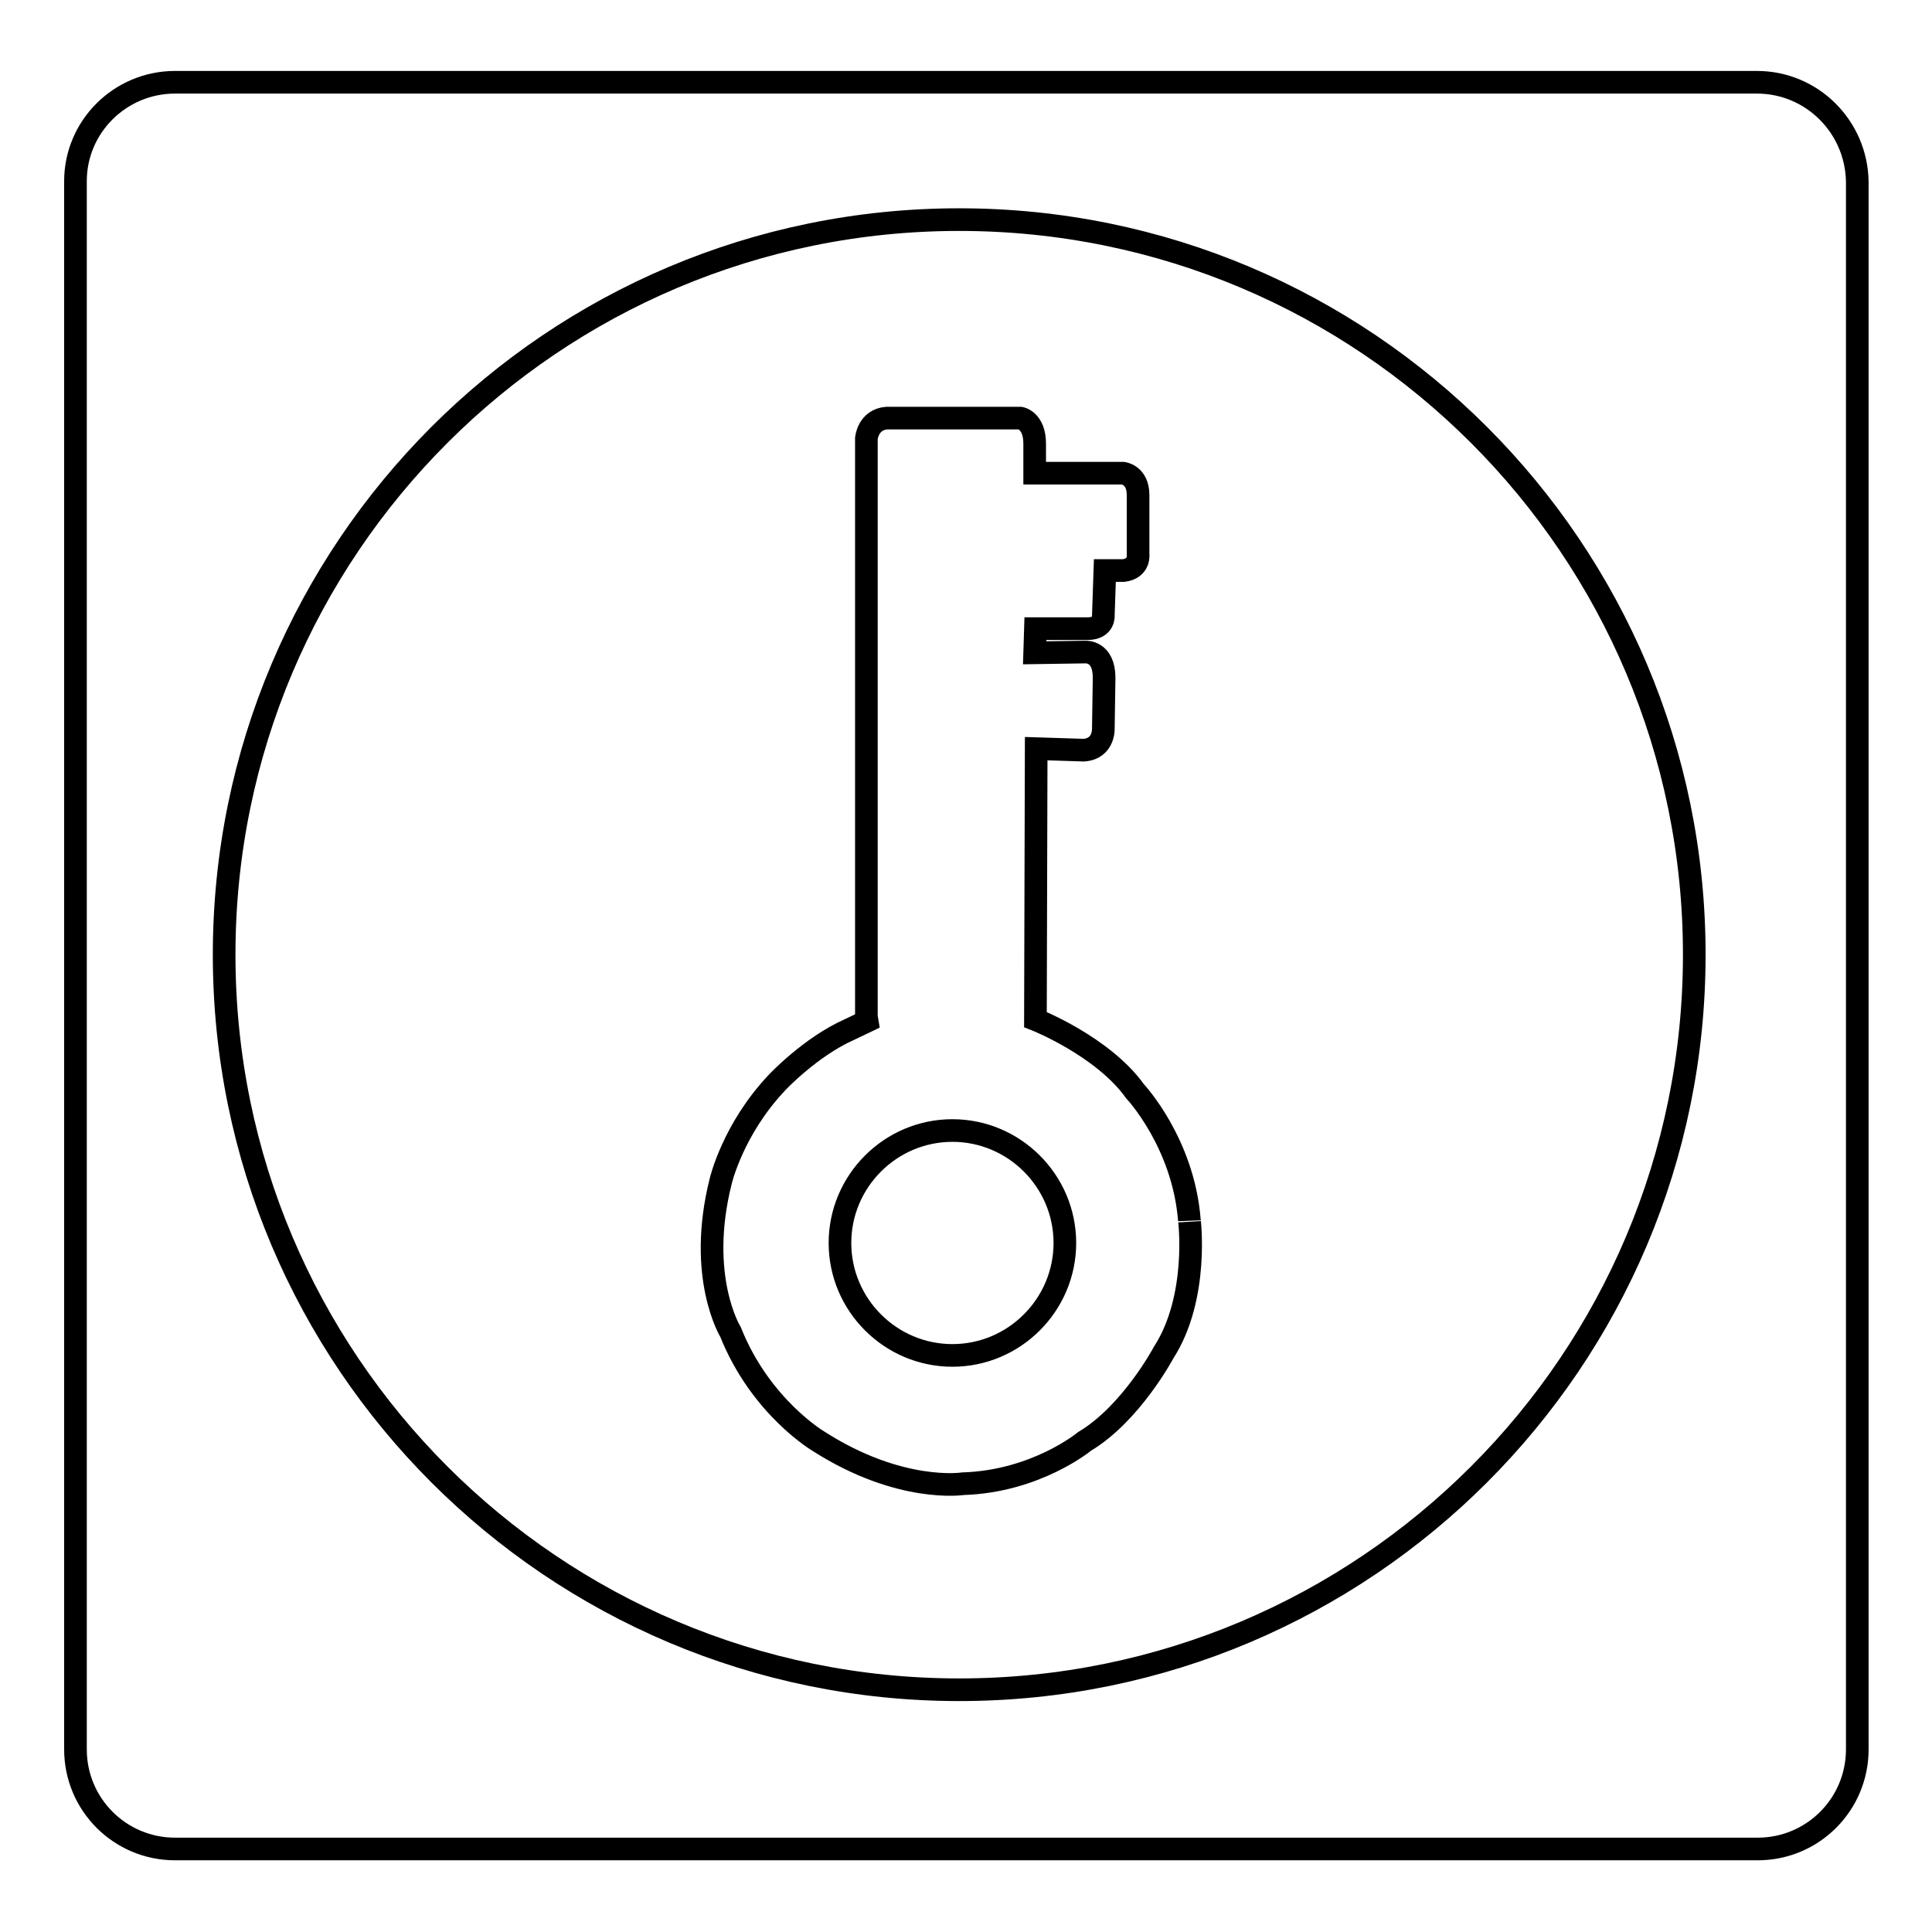
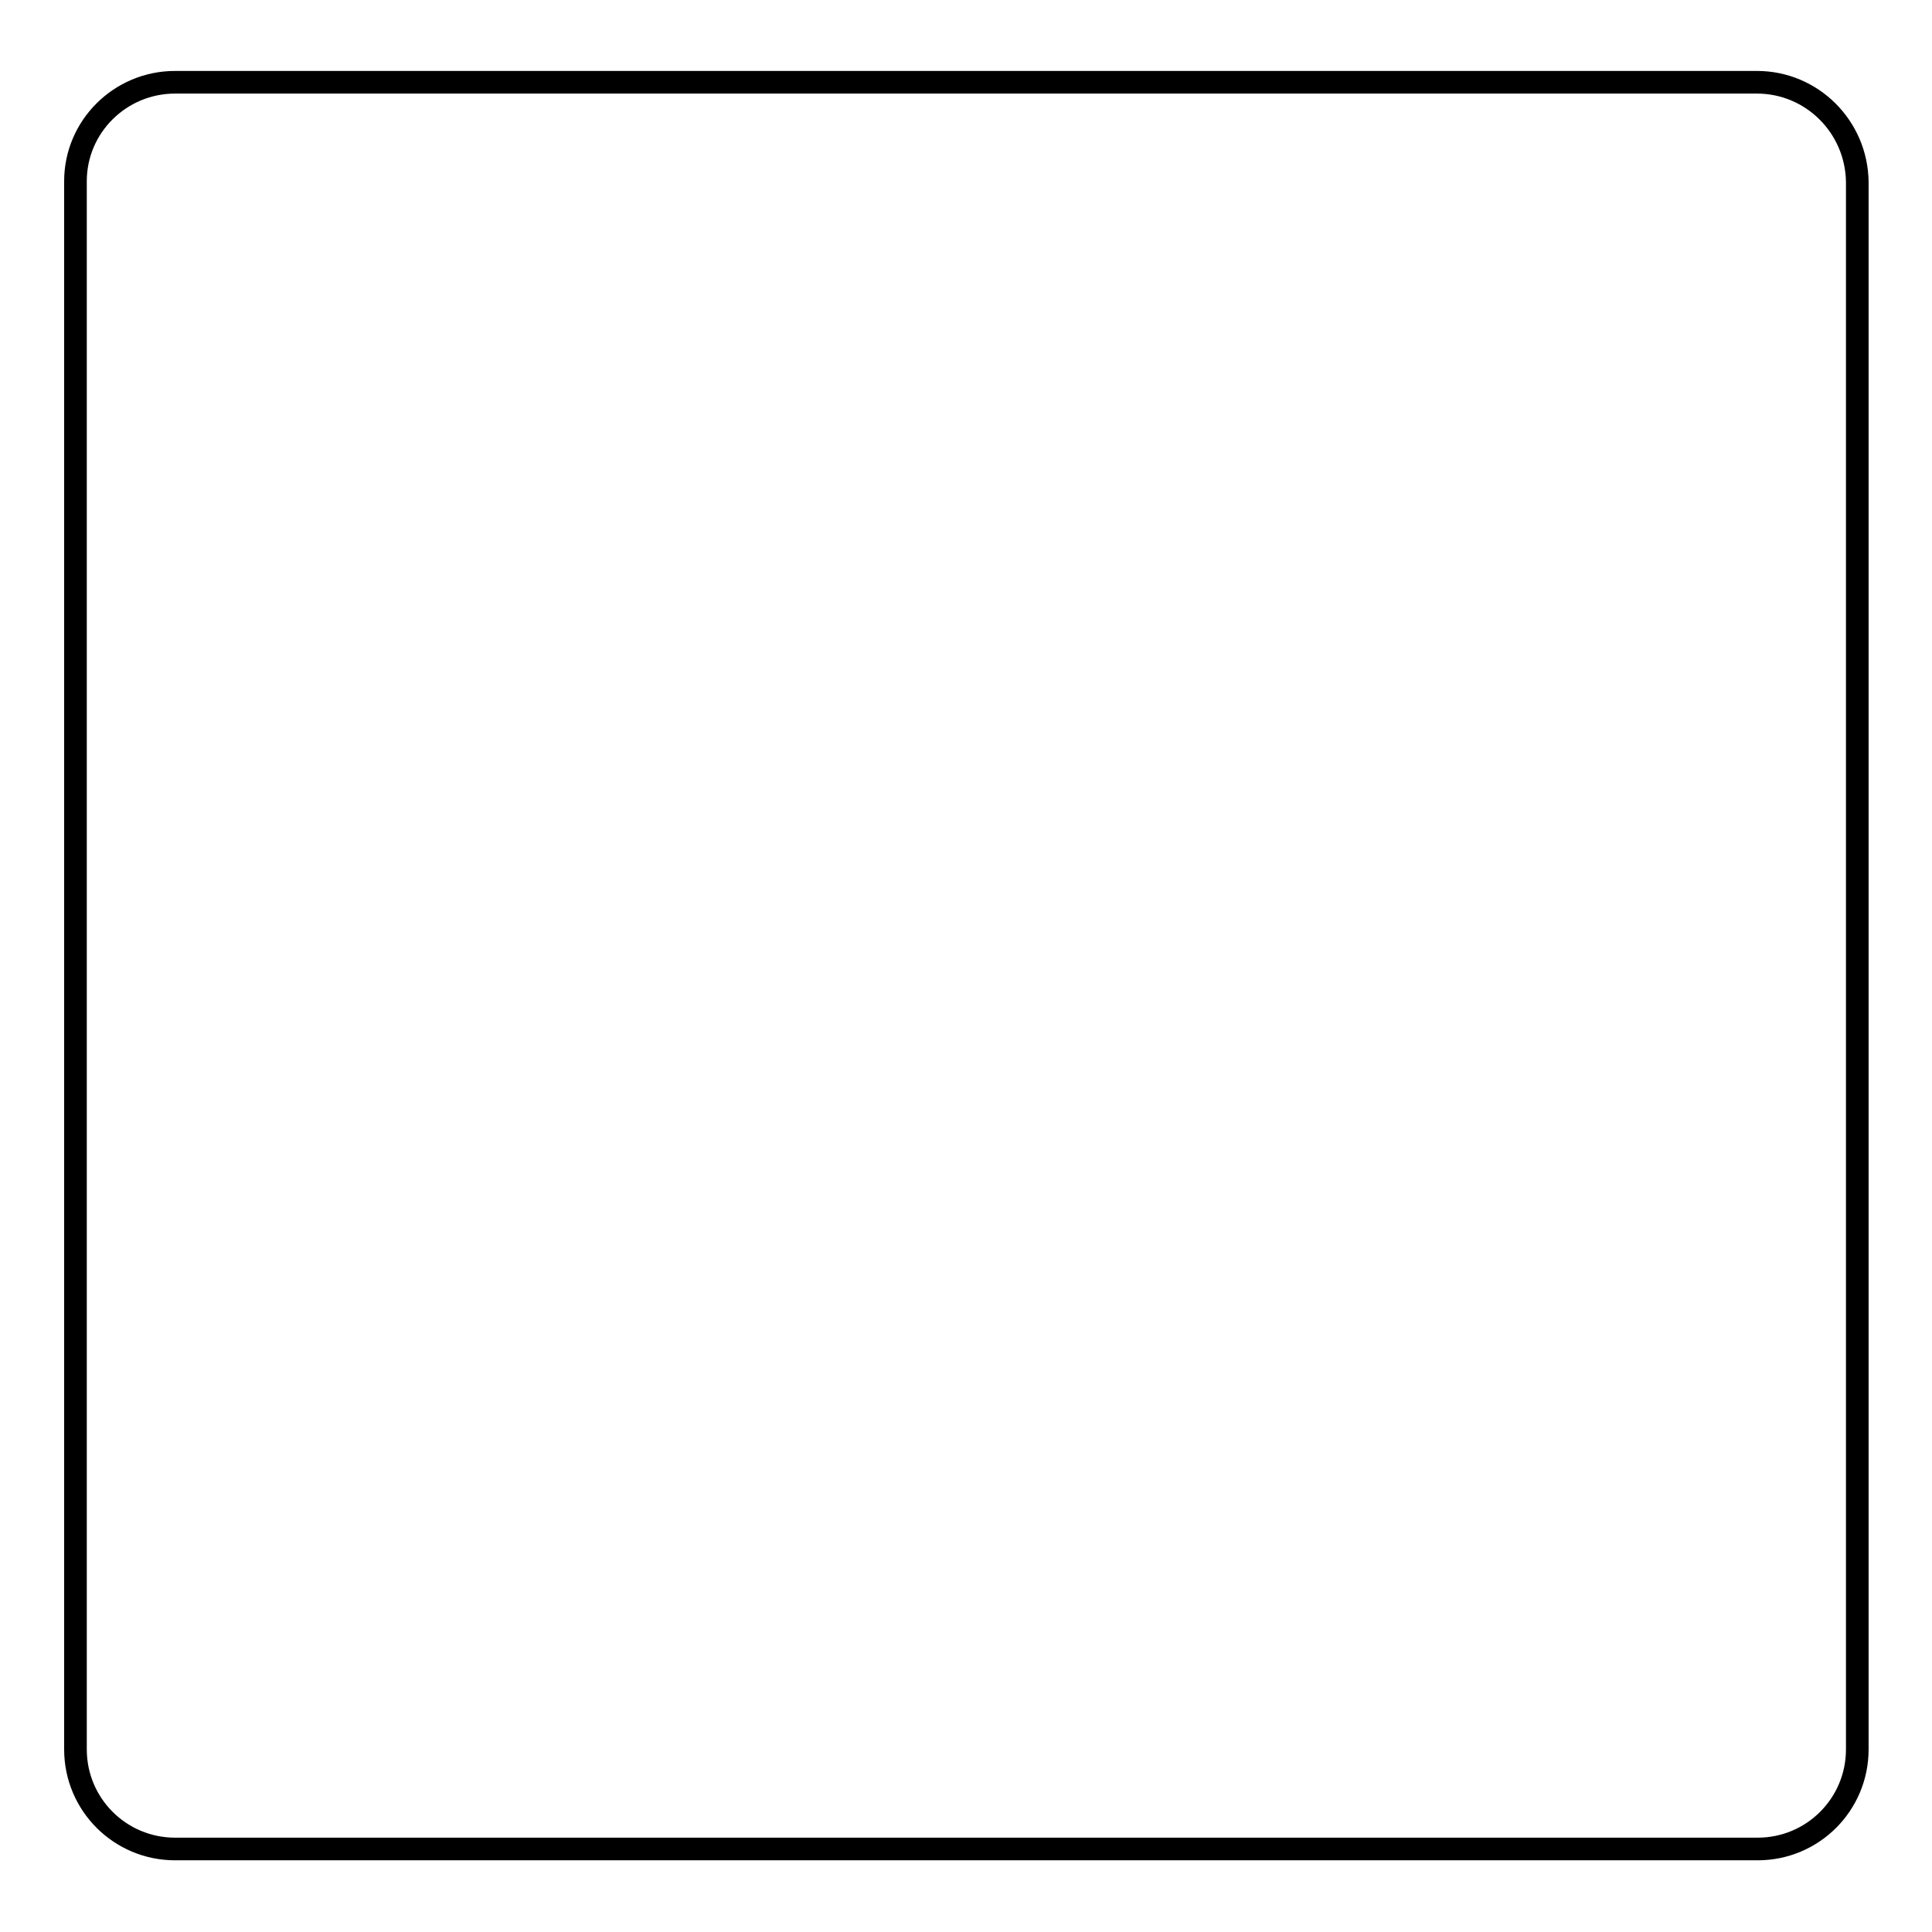
<svg xmlns="http://www.w3.org/2000/svg" version="1.1" x="0px" y="0px" viewBox="0 0 256 256" enable-background="new 0 0 256 256" xml:space="preserve">
  <g>
    <g>
-       <path stroke-width="3" fill-opacity="0" stroke="#000000" d="M232.8,10.9H23.2c-7.3,0-13.2,5.9-13.2,13.1v207.8c0,7.3,5.9,13.2,13.2,13.2h209.7c7.3,0,13.2-5.9,13.2-13.2V24.1C246,16.8,240.1,10.9,232.8,10.9z" />
-       <path stroke-width="3" fill-opacity="0" stroke="#000000" d="M127.1,29.1c-53.8,0-97.4,43.6-97.4,97.4c0,53.8,43.6,97.4,97.4,97.4c53.8,0,97.4-43.6,97.4-97.4C224.5,72.7,180.9,29.1,127.1,29.1L127.1,29.1z M154.2,179.2c0,0-4.3,8.1-10.5,11.8c0,0-6.4,5.3-16.1,5.6c0,0-8.3,1.3-19.1-5.6c0,0-7.7-4.5-11.7-14.5c0,0-4.5-7.3-1.3-20c0,0,1.6-6.9,7.5-13.1c0,0,4.4-4.7,9.6-7l2.3-1.1l-0.1-0.6V58.1c0,0,0.2-2.5,2.7-2.7h17.7c0,0,1.9,0.3,1.9,3.4v3.9h11.7c0,0,2,0.2,2,2.9v7.8c0,0,0.3,1.9-1.9,2.2h-2.5l-0.2,5.9c0,0,0.2,1.8-2.1,1.8h-6.9l-0.1,3.2l6.7-0.1c0,0,2.5-0.2,2.5,3.4l-0.1,6.6c0,0,0.2,2.8-2.6,3l-6.3-0.2l-0.1,35.9c0,0,8.9,3.5,13.2,9.5c0,0,6.4,6.8,7.2,17.1C157.6,161.6,158.9,171.9,154.2,179.2L154.2,179.2z M111.3,164.7c0,8.2,6.7,14.9,14.9,14.9c8.2,0,14.9-6.7,14.9-14.9c0-8.2-6.7-14.9-14.9-14.9C118,149.8,111.3,156.5,111.3,164.7L111.3,164.7z" />
+       <path stroke-width="3" fill-opacity="0" stroke="#000000" d="M232.8,10.9H23.2c-7.3,0-13.2,5.9-13.2,13.1v207.8c0,7.3,5.9,13.2,13.2,13.2h209.7c7.3,0,13.2-5.9,13.2-13.2V24.1C246,16.8,240.1,10.9,232.8,10.9" />
    </g>
  </g>
</svg>